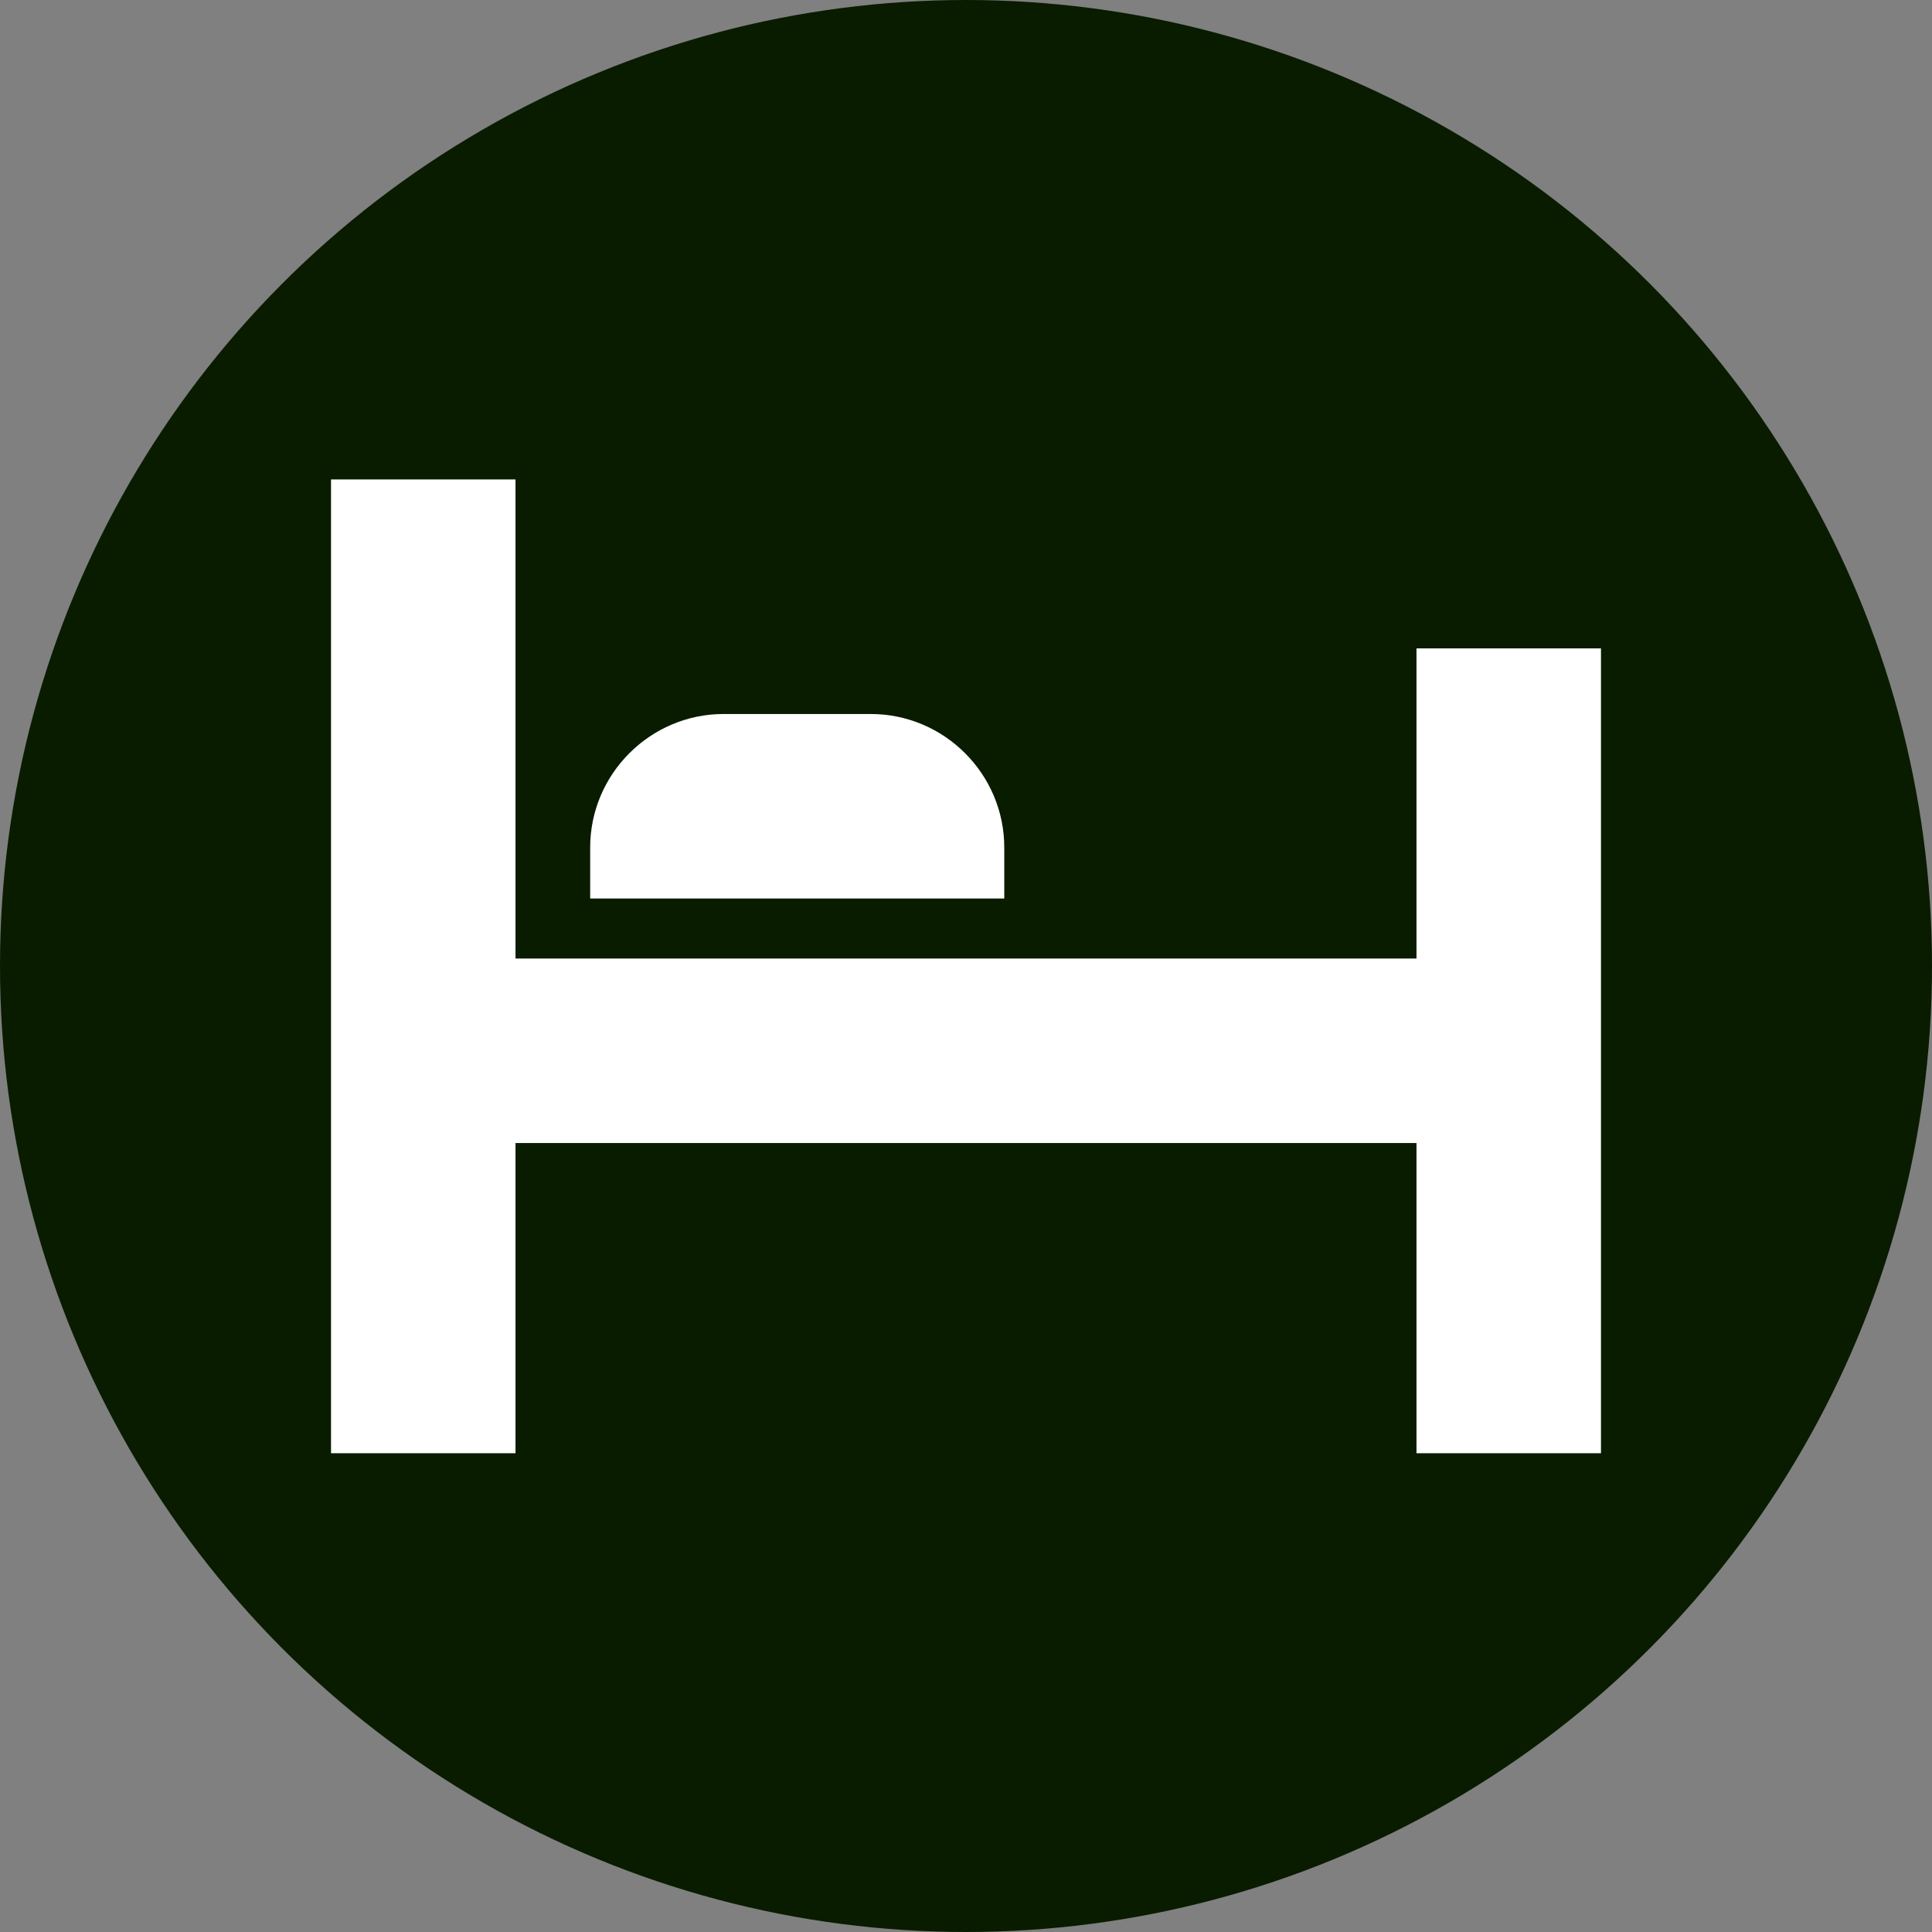
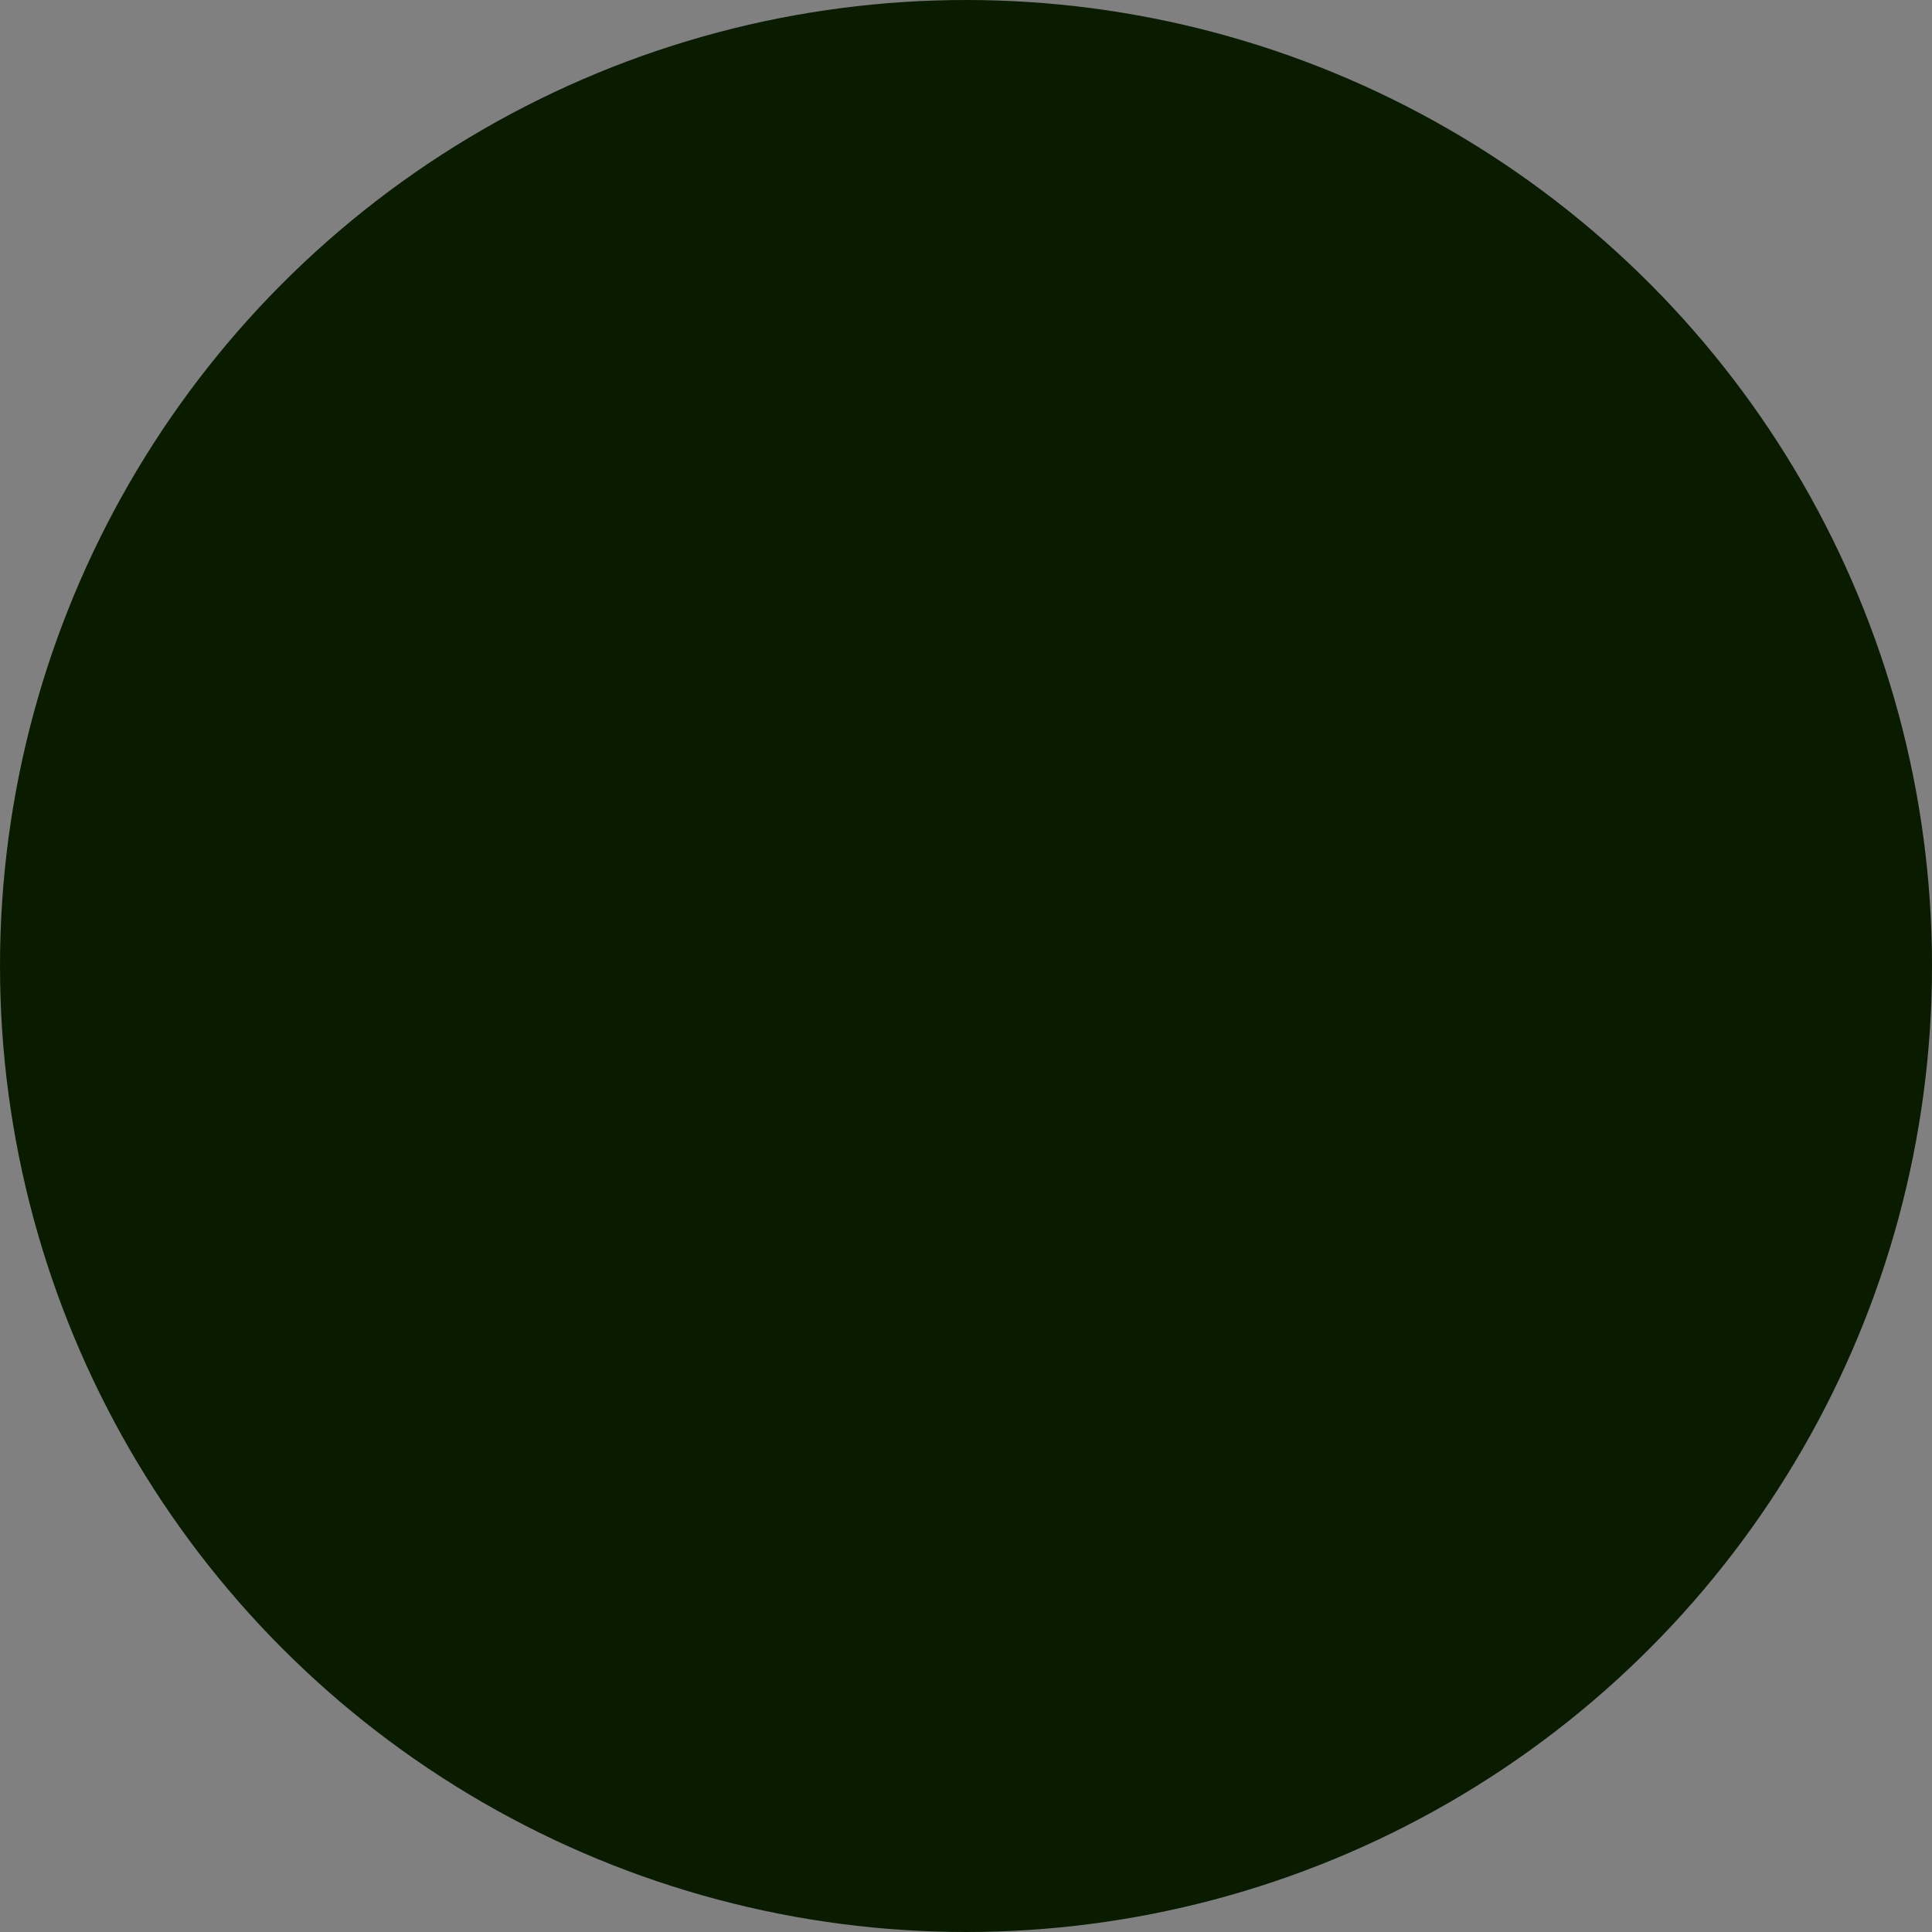
<svg xmlns="http://www.w3.org/2000/svg" xml:space="preserve" width="64px" height="64px" style="shape-rendering:geometricPrecision; text-rendering:geometricPrecision; image-rendering:optimizeQuality; fill-rule:evenodd; clip-rule:evenodd" viewBox="0 0 6.21 6.21">
  <rect x="0" y="0" width="6.21" height="6.21" fill="#808080" stroke="none" />
  <defs>
    <style type="text/css">
   
    .fil0 {fill:#091C00}
    .fil1 {fill:white}
   
  </style>
  </defs>
  <g id="Vrstva_x0020_1">
    <circle class="fil0" cx="3.105" cy="3.105" r="3.105" />
-     <path class="fil1" d="M1.897 2.888l0 -0.164c0,-0.236 0.193,-0.429 0.429,-0.429l0.473 0c0.236,0 0.429,0.193 0.429,0.429l0 0.164 -1.331 0zm-0.833 -1.347l0.593 0 0 1.54 2.896 0 0 -0.997 0.593 0 0 2.587 -0.593 0 0 -0.997 -2.896 0 0 0.997 -0.593 0 0 -3.13z" />
  </g>
</svg>